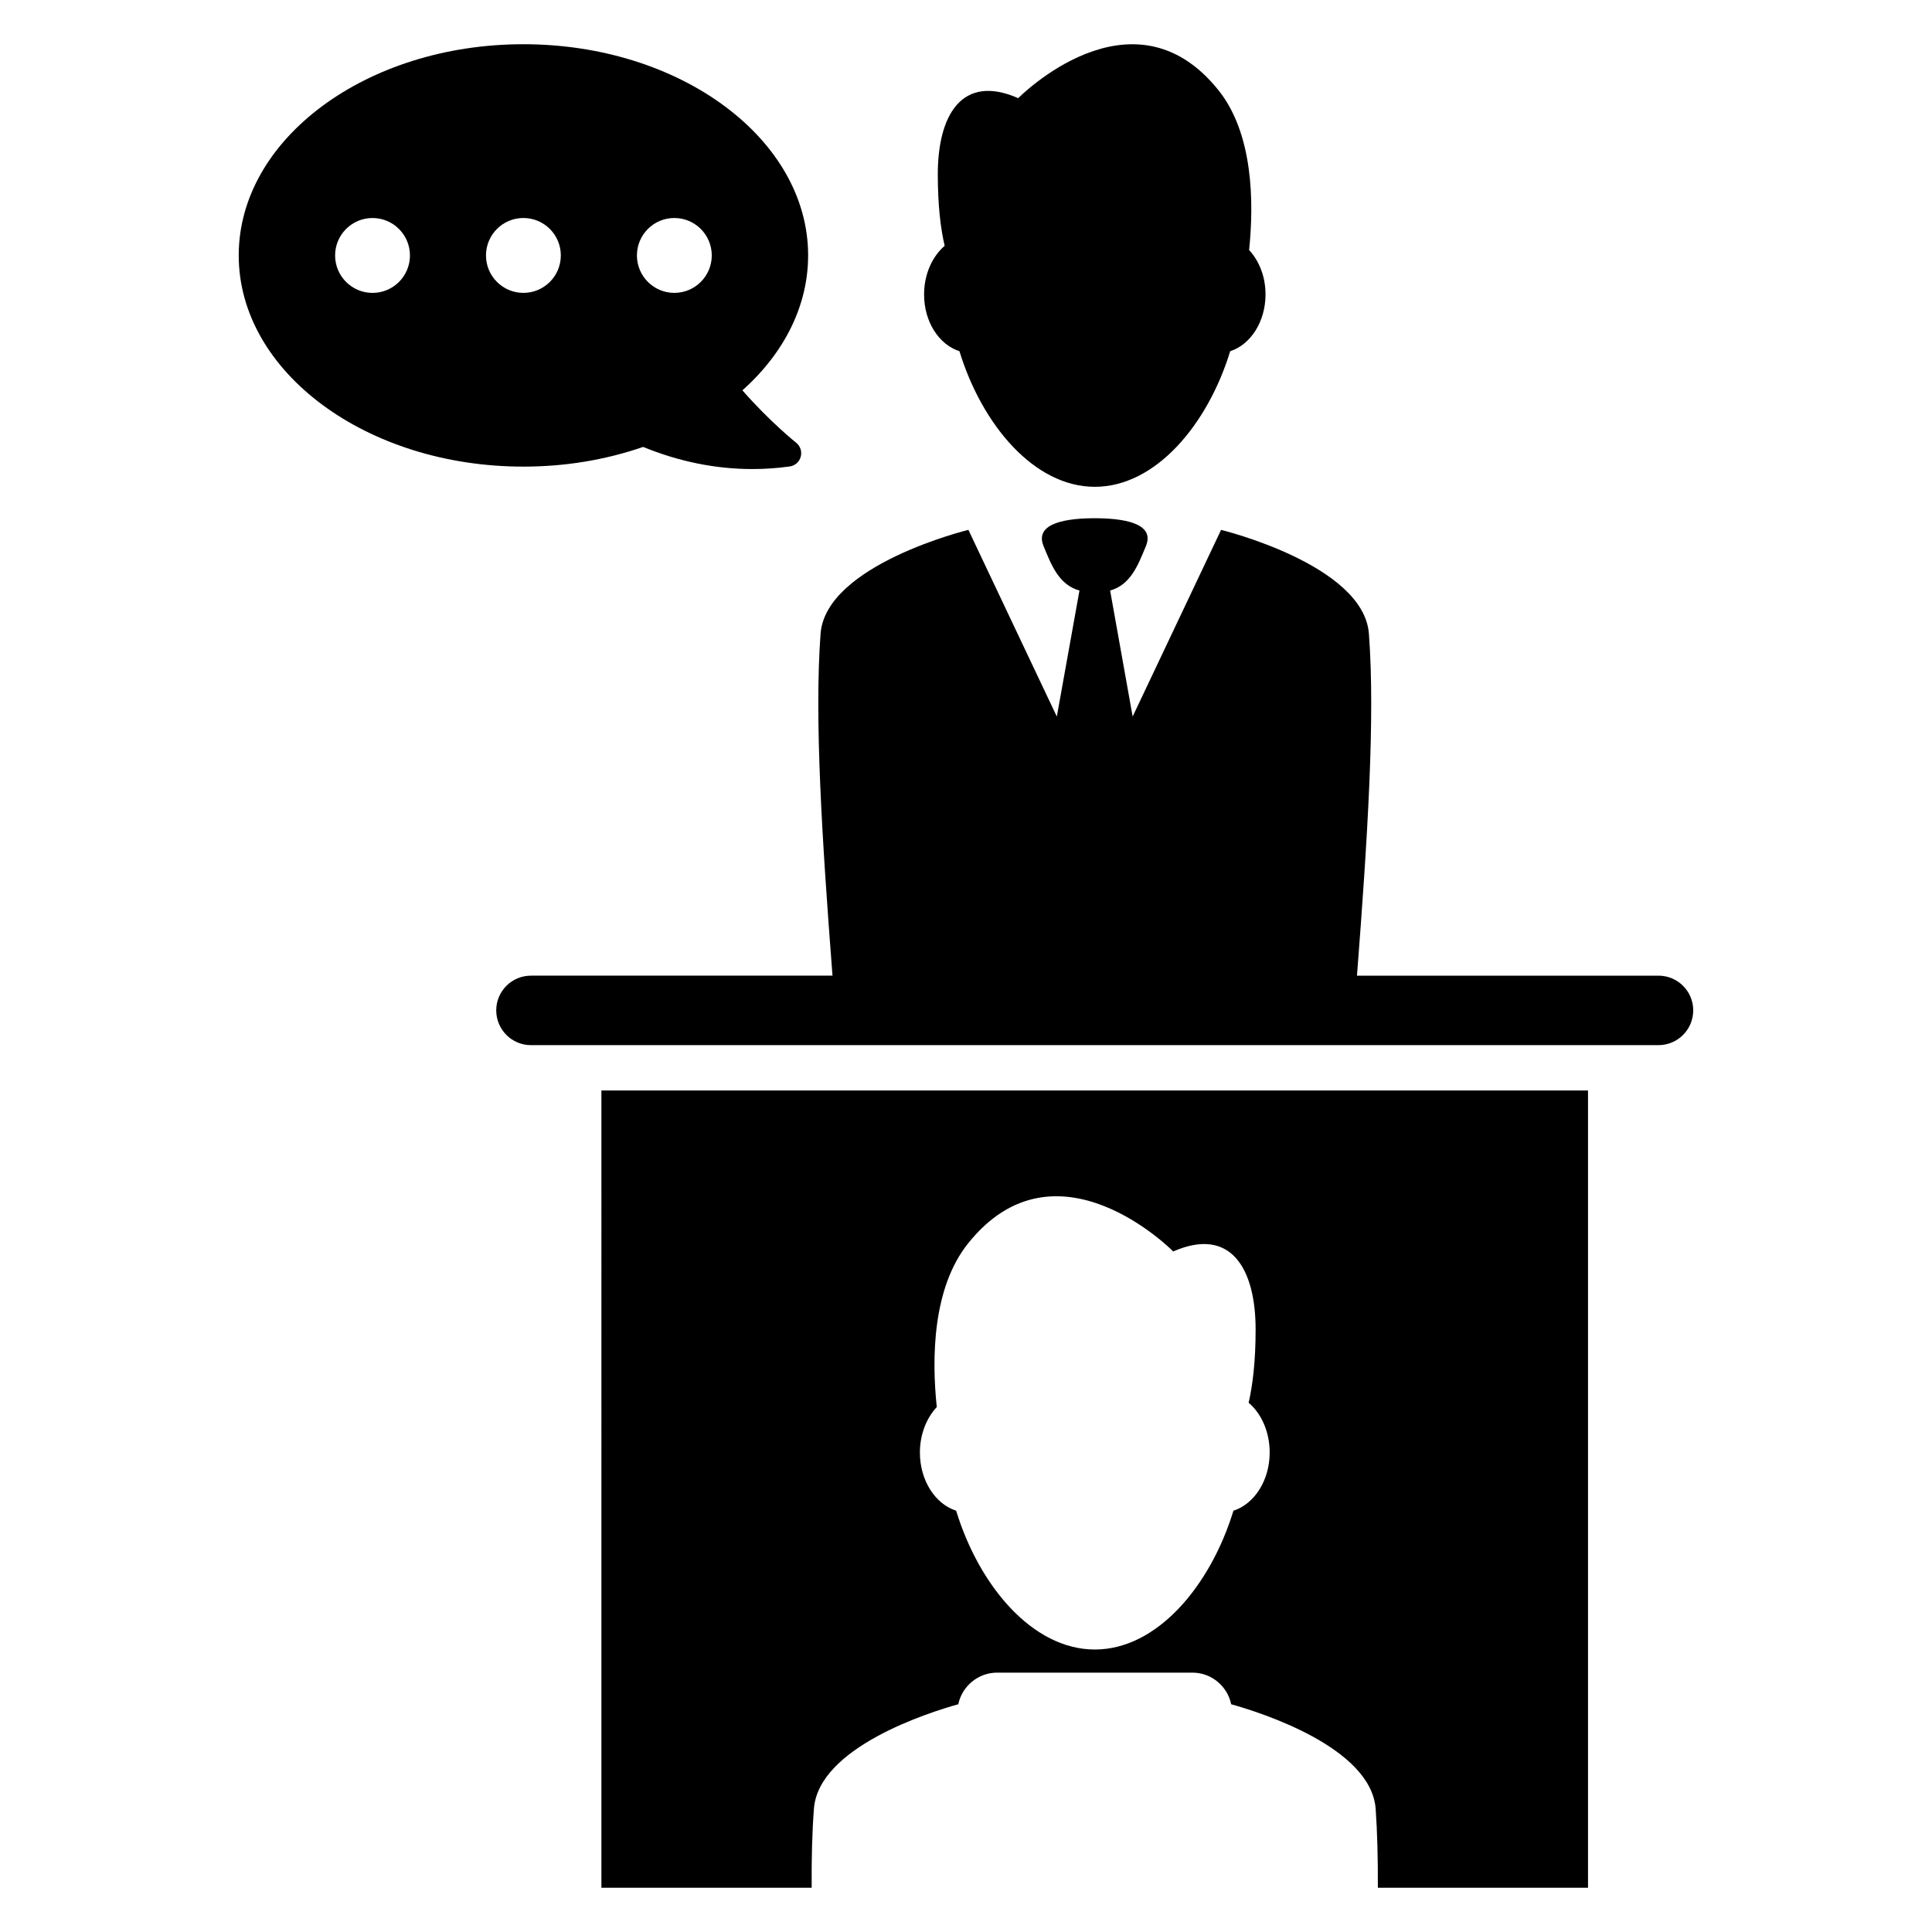
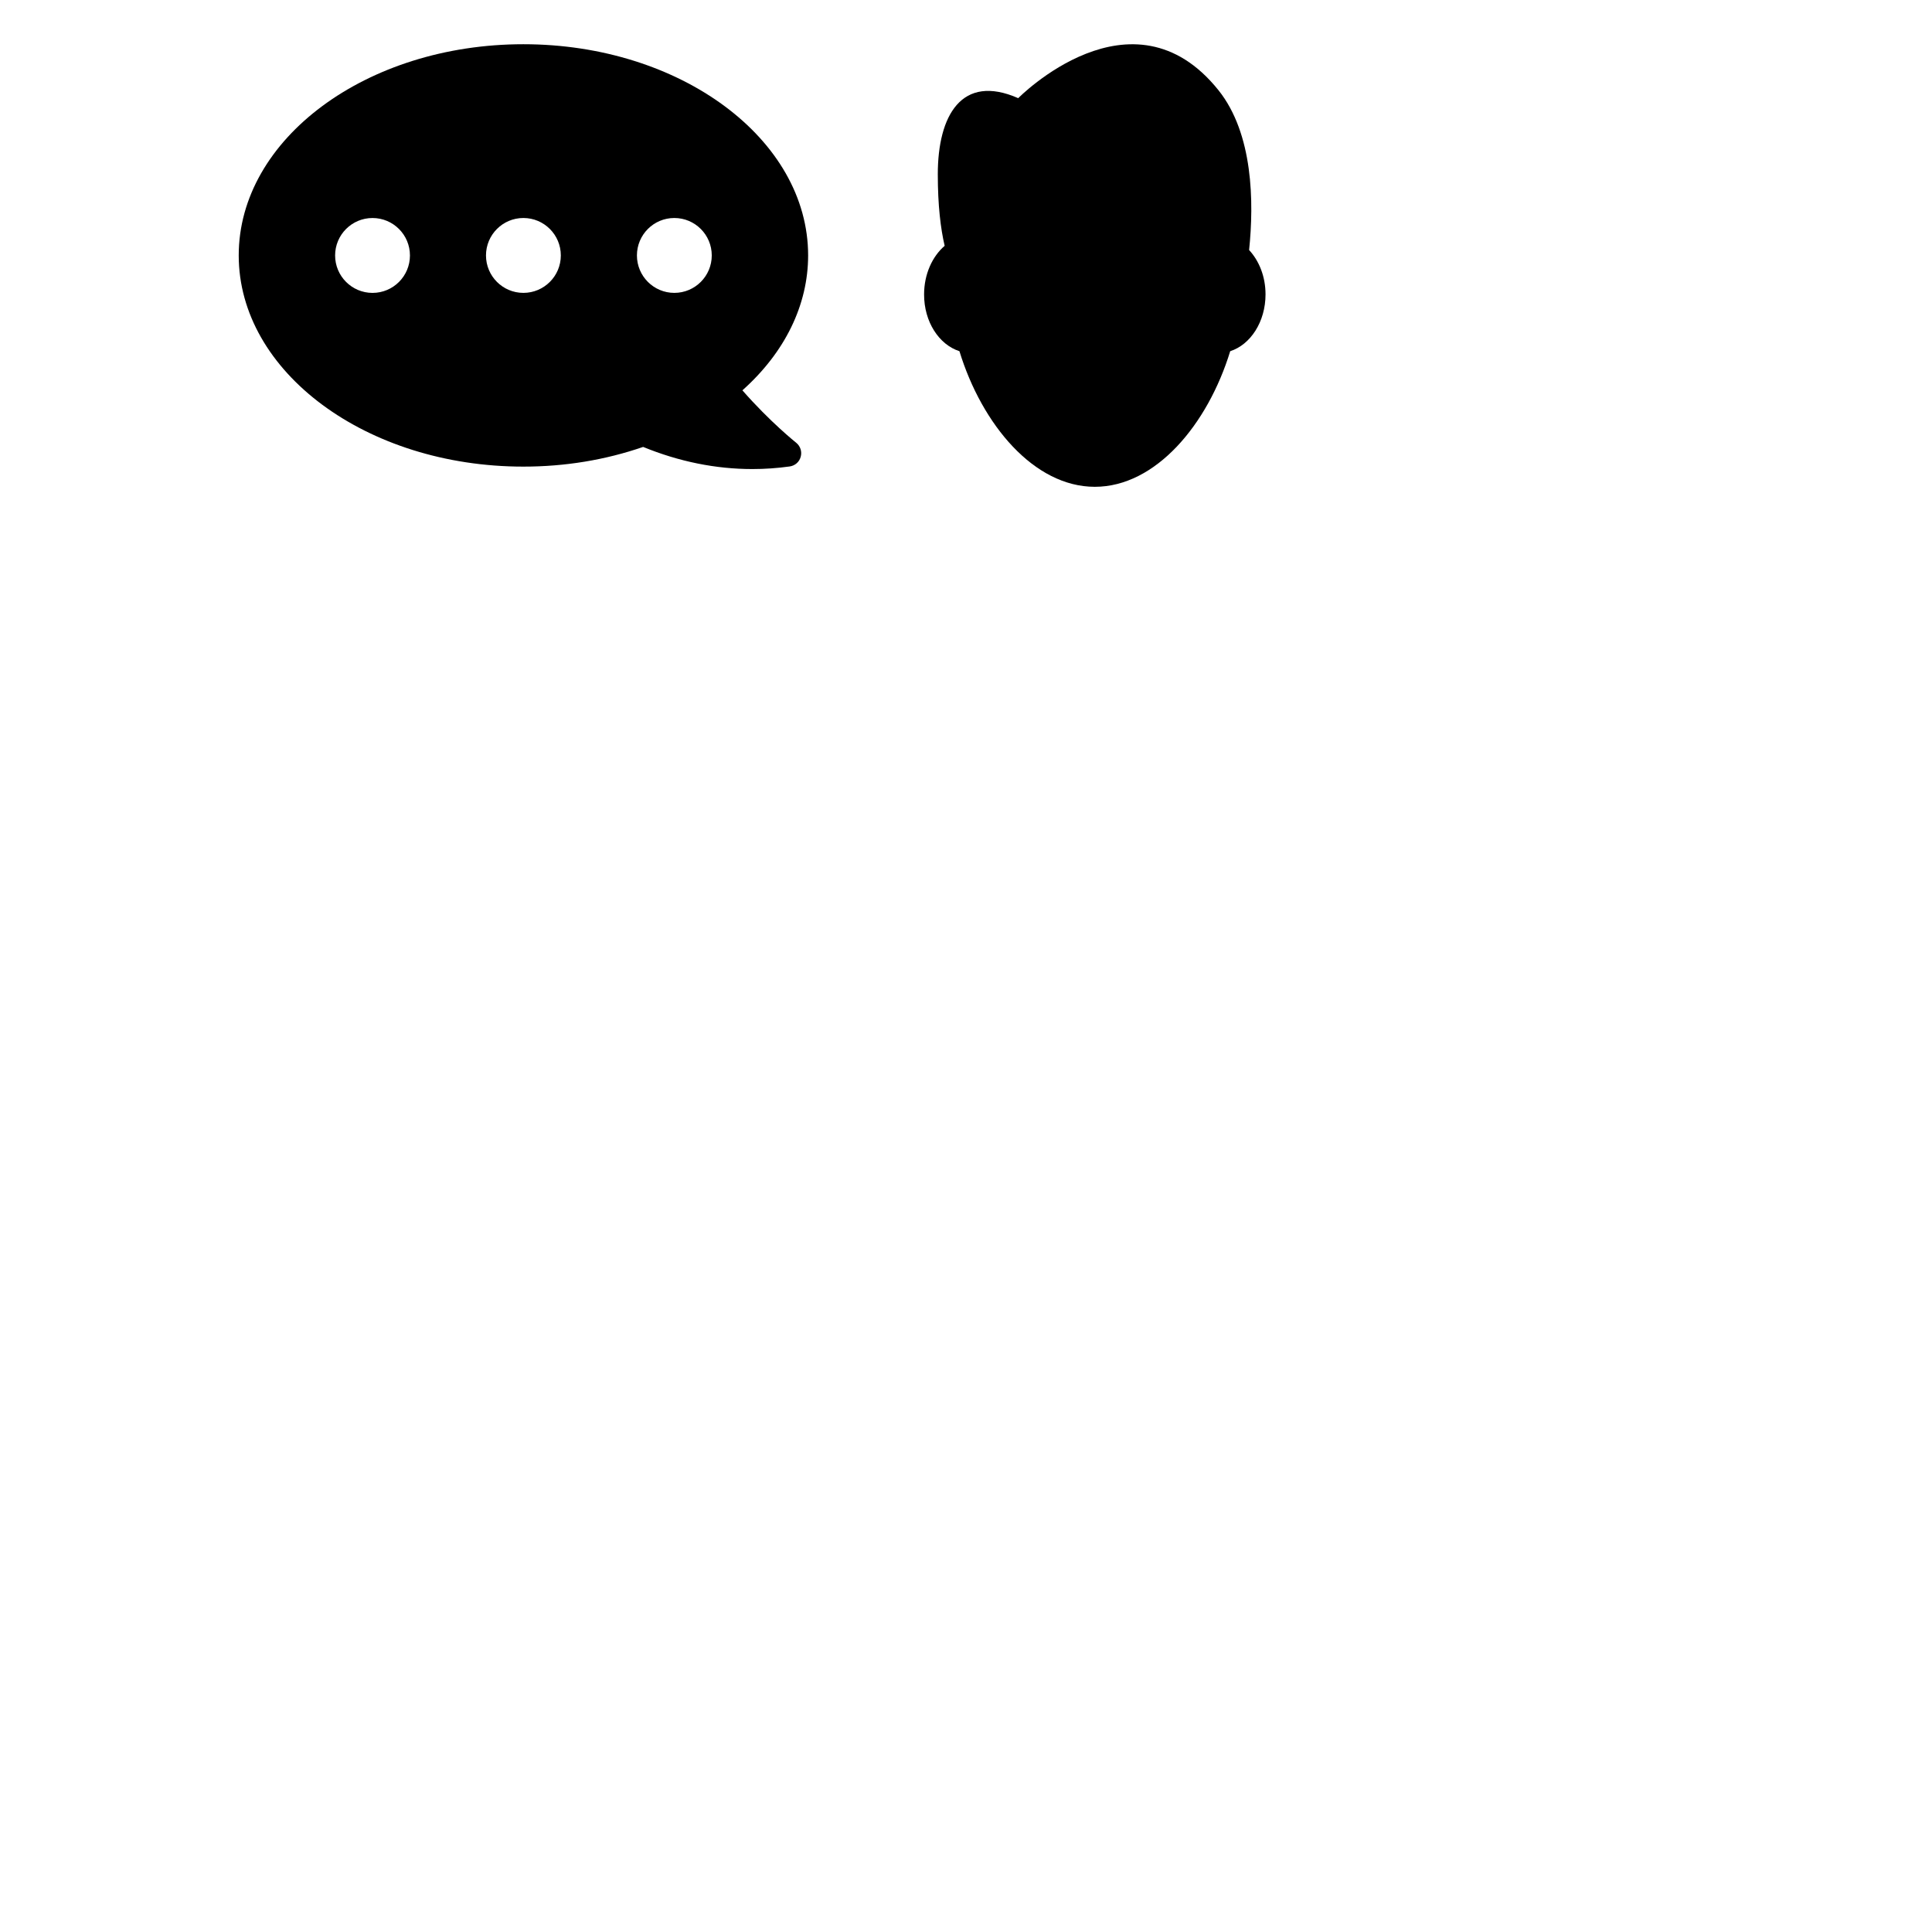
<svg xmlns="http://www.w3.org/2000/svg" fill="#000000" width="800px" height="800px" version="1.1" viewBox="144 144 512 512">
  <g>
    <path d="m398.26 237.07c5.969 19.465 19.77 35.938 35.879 35.938 16.105 0 29.906-16.457 35.879-35.938 5.375-1.727 9.359-7.785 9.359-15.055 0-4.719-1.695-8.887-4.352-11.754 1.312-12.656 1.098-30.824-8.105-42.336-22.902-28.609-53.082 2.09-53.082 2.09-14.961-6.578-21.312 4.566-21.312 20.152 0 8.305 0.75 14.398 1.816 18.977-3.281 2.824-5.449 7.527-5.449 12.871-0.023 7.269 3.965 13.328 9.367 15.055z" />
-     <path d="m583.52 402.56h-79.906c2.777-36.062 4.856-68.32 3.16-90.609-1.375-18.336-39.176-27.527-39.176-27.527l-23.434 49.465-5.969-33.391c5.375-1.512 7.359-6.594 9.48-11.77 2.625-6.32-6.656-7.391-13.543-7.391-6.914 0-16.168 1.07-13.574 7.391 2.121 5.191 4.121 10.273 9.512 11.77l-6 33.402-23.434-49.48s-37.785 9.191-39.176 27.527c-1.664 22.289 0.383 54.535 3.16 90.609l-79.922 0.004c-5.07 0-9.191 4.121-9.191 9.191 0 5.098 4.121 9.223 9.191 9.223h298.8c5.098 0 9.223-4.121 9.223-9.223 0-5.07-4.125-9.191-9.207-9.191z" />
-     <path d="m303.38 644.27h55.723c-0.062-7.633 0.121-14.703 0.594-20.93 1.223-16.305 30.562-25.559 38.258-27.695 1.008-4.777 5.223-8.383 10.32-8.383h51.711c5.07 0 9.297 3.602 10.289 8.383 7.727 2.152 37.039 11.391 38.289 27.695 0.445 6.227 0.613 13.297 0.582 20.93h55.695v-211.29h-261.46zm97.172-170.76c23.434-29.297 54.367 2.137 54.367 2.137 15.359-6.719 21.832 4.688 21.832 20.672 0 8.504-0.777 14.746-1.848 19.418 3.375 2.871 5.574 7.711 5.574 13.191 0 7.434-4.09 13.664-9.602 15.418-6.106 19.953-20.242 36.793-36.73 36.793-16.52 0-30.656-16.855-36.762-36.793-5.512-1.754-9.602-7.969-9.602-15.418 0-4.824 1.754-9.129 4.473-12.047-1.367-12.957-1.152-31.555 8.297-43.371z" />
    <path d="m314.44 262.44c9.512 3.894 19.238 5.863 28.945 5.863 3.281 0 6.625-0.23 9.895-0.688 1.406-0.199 2.566-1.207 2.914-2.566 0.383-1.359-0.09-2.824-1.191-3.711-0.09-0.062-6.977-5.574-14.258-13.895 11.266-10.047 17.418-22.625 17.418-35.754 0-30.855-33.848-55.969-75.465-55.969-41.602 0-75.434 25.113-75.434 55.969 0 30.855 33.848 55.969 75.434 55.969 11.012 0.004 21.684-1.75 31.742-5.219zm8.262-60.668c5.481 0 9.922 4.441 9.922 9.922 0 5.481-4.441 9.922-9.922 9.922-5.465 0-9.91-4.441-9.91-9.922 0-5.481 4.43-9.922 9.91-9.922zm-79.984 19.848c-5.465 0-9.91-4.441-9.91-9.922s4.441-9.922 9.91-9.922c5.481 0 9.922 4.441 9.922 9.922 0 5.477-4.426 9.922-9.922 9.922zm30.074-9.926c0-5.481 4.441-9.922 9.91-9.922 5.481 0 9.922 4.441 9.922 9.922 0 5.481-4.441 9.922-9.922 9.922-5.465 0.004-9.91-4.441-9.91-9.922z" />
  </g>
</svg>